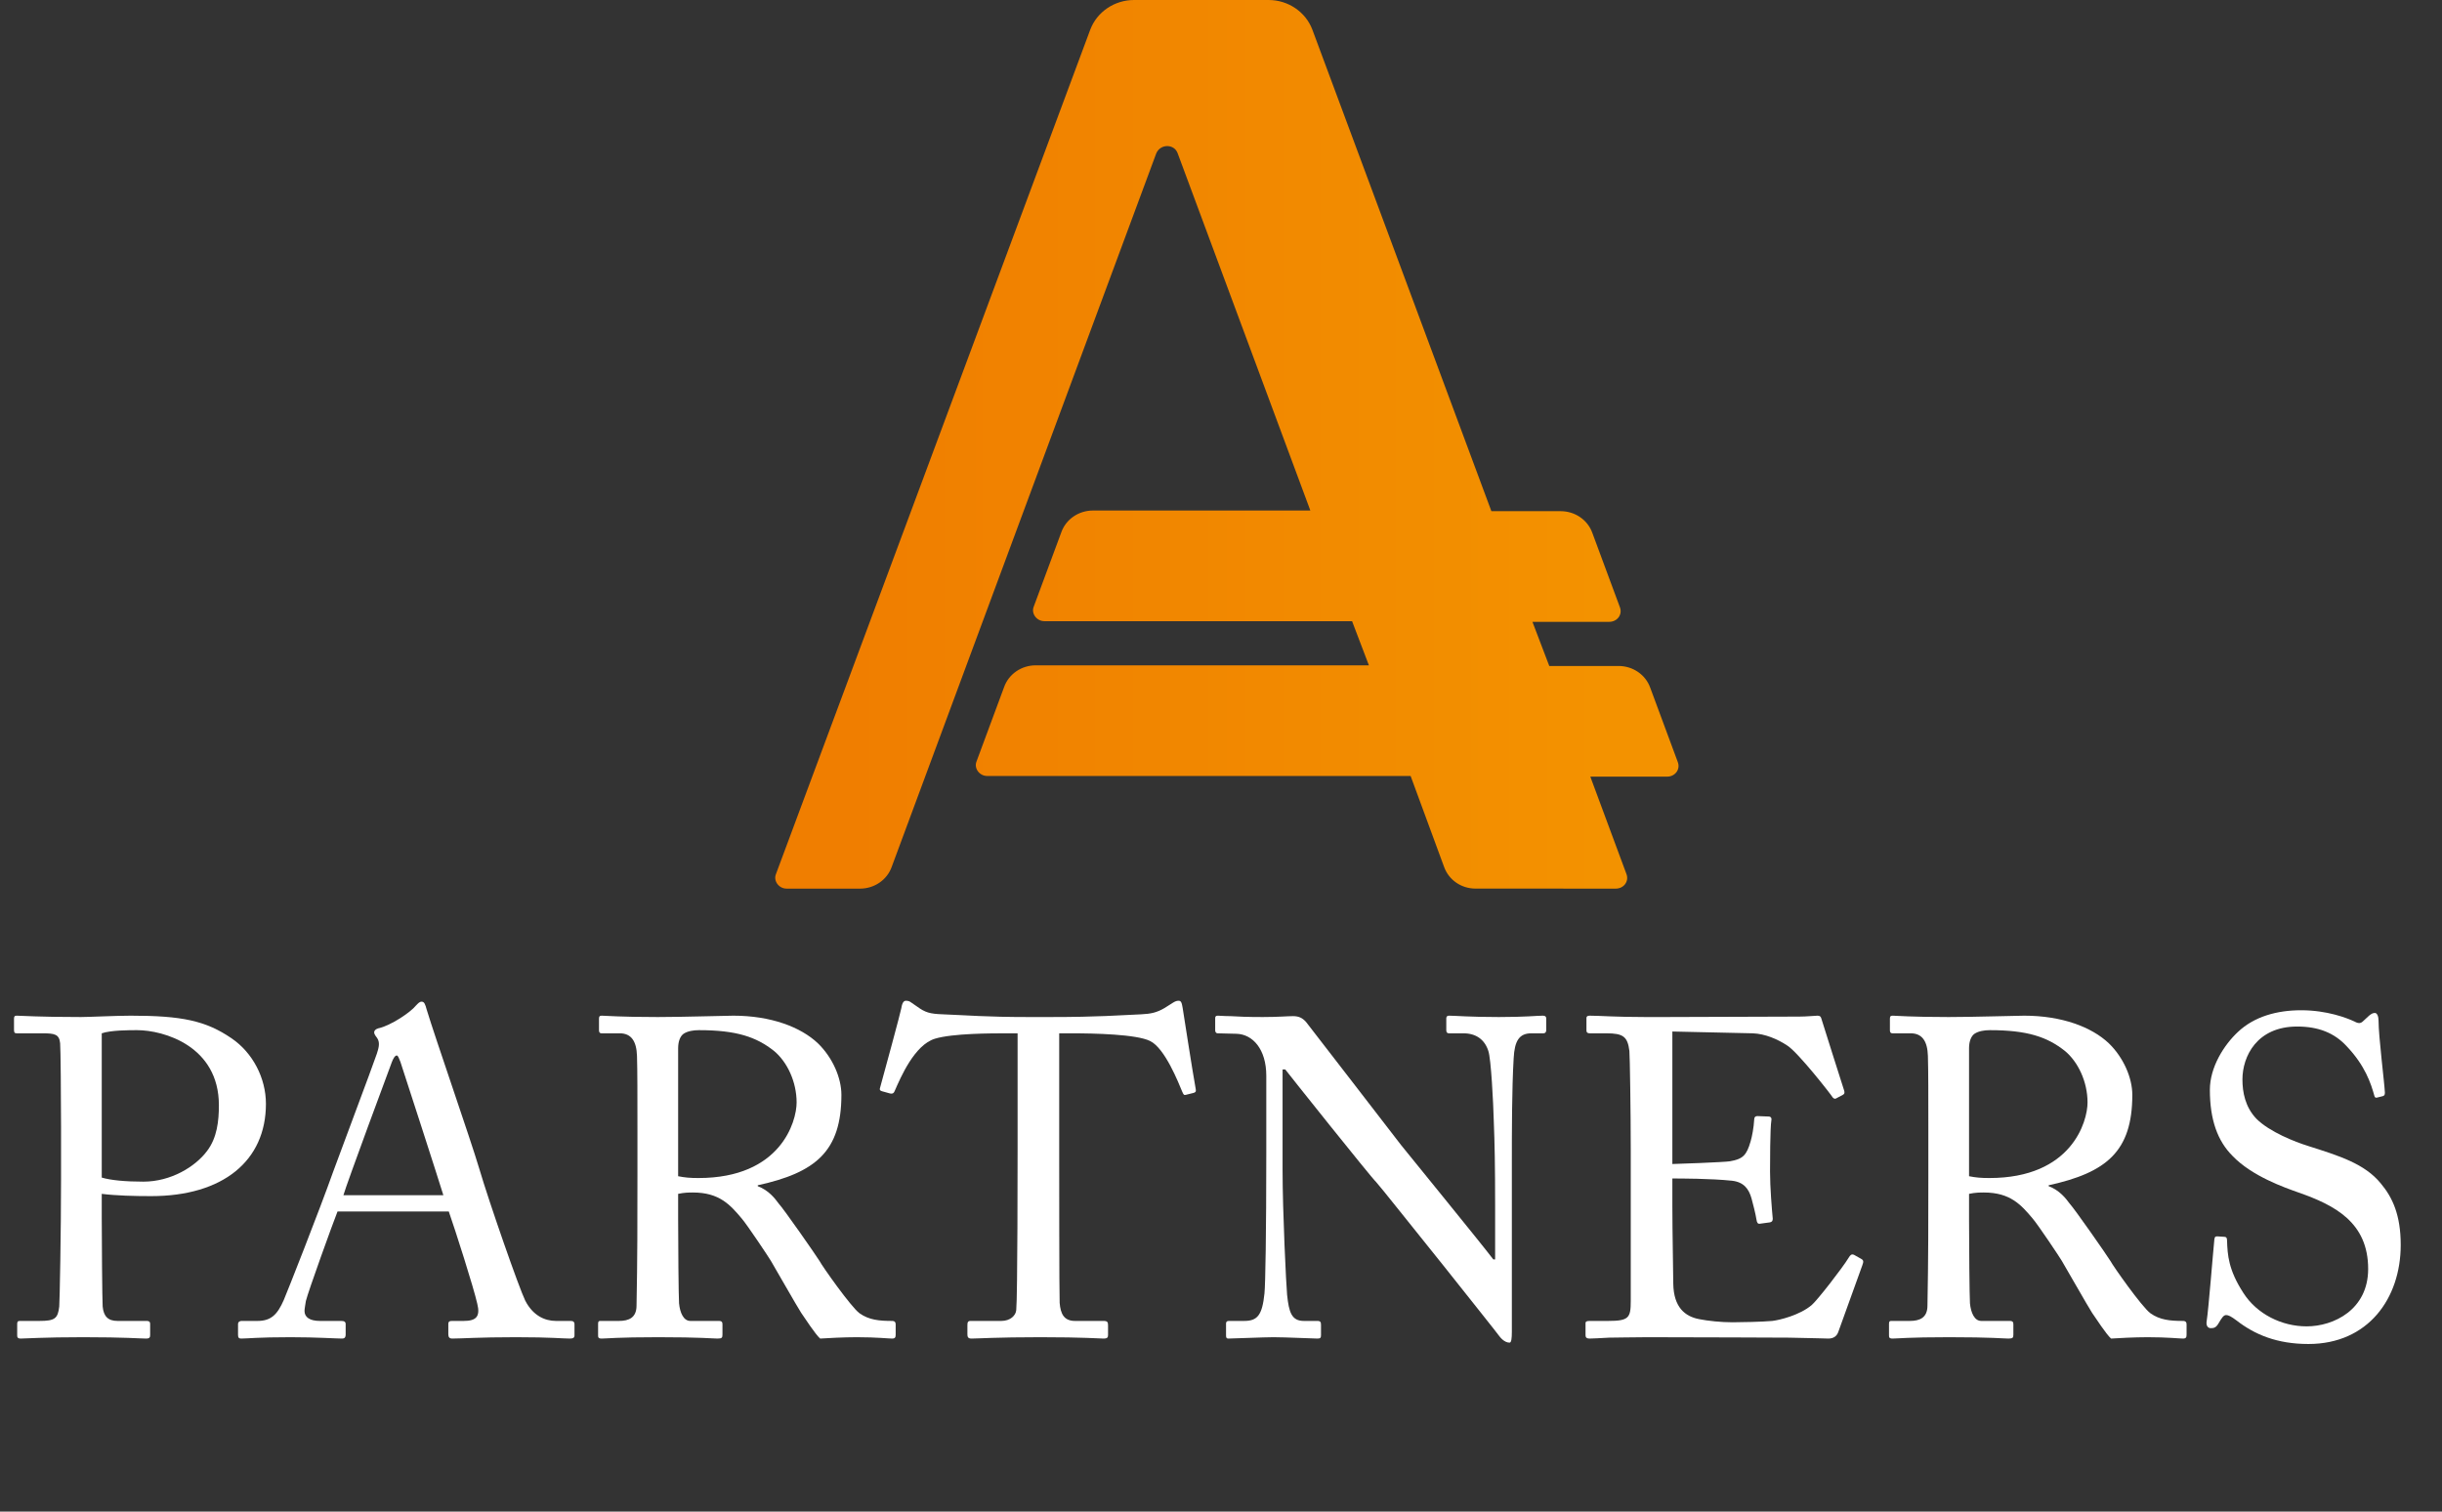
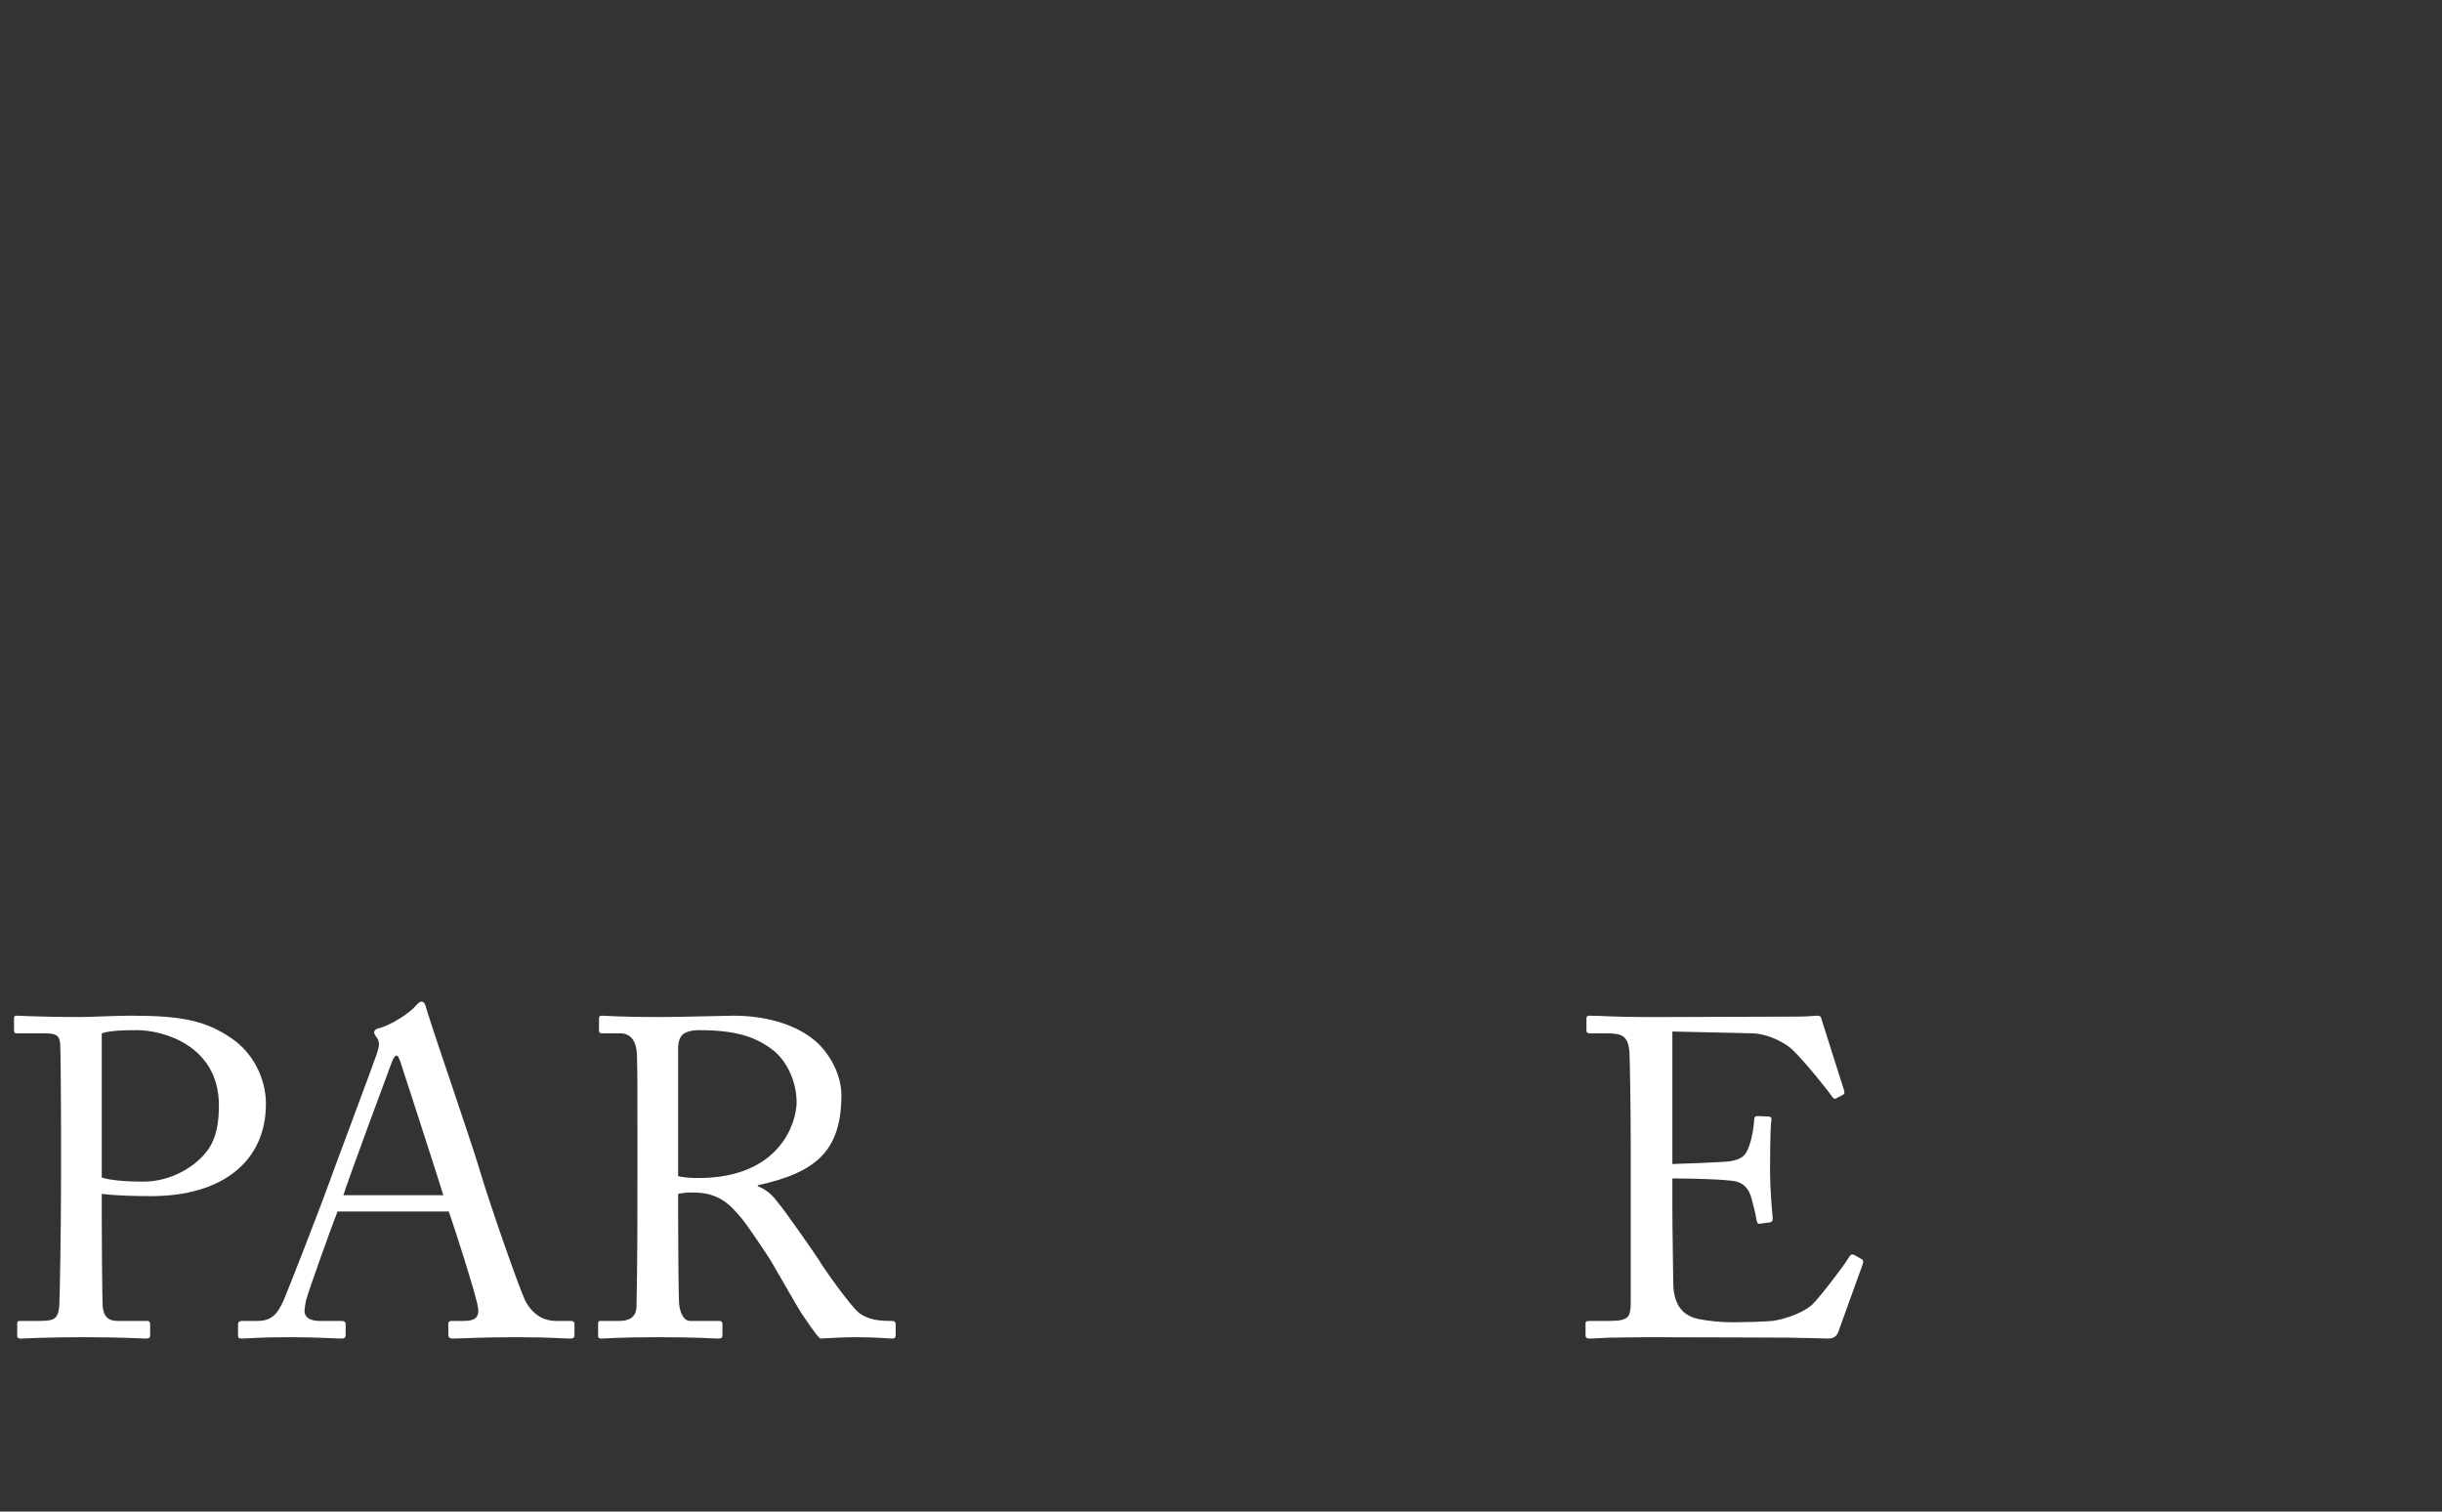
<svg xmlns="http://www.w3.org/2000/svg" width="126" height="78" viewBox="0 0 126 78" fill="none">
  <rect x="0" y="0" width="126" height="78" fill="#333333" stroke="none" />
-   <path d="M119.11 69.35C117.476 69.35 116.333 68.86 115.4 68.137C115.12 67.927 114.979 67.857 114.863 67.857C114.723 67.857 114.629 68.02 114.489 68.253C114.349 68.51 114.233 68.533 114.069 68.533C113.929 68.533 113.813 68.417 113.859 68.16C113.953 67.577 114.186 64.613 114.256 63.937C114.279 63.797 114.326 63.797 114.419 63.797L114.769 63.82C114.863 63.82 114.909 63.867 114.909 64.007C114.933 64.753 114.979 65.523 115.75 66.713C116.45 67.81 117.733 68.44 119.016 68.44C120.416 68.44 122.19 67.577 122.19 65.477C122.19 63.073 120.463 62.186 118.596 61.533C117.873 61.276 116.193 60.693 115.19 59.643C114.419 58.873 114.023 57.776 114.023 56.236C114.023 55.069 114.746 53.926 115.47 53.249C116.31 52.456 117.476 52.129 118.736 52.129C120.066 52.129 121.093 52.526 121.49 52.713C121.7 52.829 121.816 52.806 121.933 52.689L122.236 52.409C122.353 52.316 122.423 52.269 122.54 52.269C122.656 52.269 122.726 52.456 122.726 52.666C122.726 53.483 123.03 55.863 123.053 56.376C123.053 56.493 123.03 56.539 122.936 56.563L122.656 56.633C122.586 56.656 122.54 56.633 122.516 56.563C122.33 55.886 122.026 54.976 121.07 53.973C120.44 53.296 119.623 52.969 118.526 52.969C116.45 52.969 115.703 54.509 115.703 55.7C115.703 56.353 115.843 57.123 116.426 57.73C117.103 58.406 118.41 58.92 119.086 59.13C120.696 59.643 122.003 60.04 122.843 61.066C123.45 61.79 123.87 62.7 123.87 64.24C123.87 66.993 122.19 69.35 119.11 69.35Z" fill="white" />
-   <path d="M99.497 60.646V58.383C99.497 56.656 99.497 55.163 99.474 54.486C99.451 53.716 99.171 53.319 98.587 53.319H97.654C97.537 53.319 97.514 53.249 97.514 53.156V52.573C97.514 52.456 97.537 52.409 97.654 52.409C97.864 52.409 98.587 52.479 100.547 52.479C101.854 52.479 104.024 52.409 104.444 52.409C106.381 52.409 107.921 52.993 108.808 53.833C109.578 54.579 110.021 55.63 110.021 56.493C110.021 59.41 108.691 60.506 105.704 61.16V61.206C106.264 61.416 106.591 61.836 106.778 62.093C107.058 62.396 108.714 64.776 108.901 65.08C109.018 65.313 110.511 67.437 110.954 67.763C111.444 68.113 111.981 68.16 112.634 68.16C112.798 68.16 112.821 68.253 112.821 68.347V68.86C112.821 69 112.798 69.07 112.634 69.07C112.448 69.07 111.841 69 110.814 69C110.138 69 109.274 69.047 108.924 69.07C108.668 68.837 108.154 68.043 107.944 67.74C107.758 67.46 106.498 65.243 106.381 65.056C106.288 64.893 105.167 63.213 104.887 62.886C104.281 62.163 103.721 61.533 102.367 61.533C102.157 61.533 101.924 61.533 101.597 61.603V62.91C101.597 64.287 101.621 66.9 101.644 67.25C101.691 67.74 101.877 68.16 102.227 68.16H103.697C103.861 68.16 103.884 68.23 103.884 68.347V68.86C103.884 69.023 103.861 69.07 103.627 69.07C103.371 69.07 102.787 69 100.571 69C98.447 69 97.91 69.07 97.654 69.07C97.467 69.07 97.467 69 97.467 68.883V68.347C97.467 68.23 97.467 68.16 97.584 68.16H98.54C99.054 68.16 99.451 67.997 99.451 67.367C99.497 65.056 99.497 62.863 99.497 60.646ZM101.597 54.089V60.693C101.947 60.763 102.204 60.786 102.647 60.786C106.894 60.786 107.711 57.87 107.711 56.889C107.711 55.816 107.221 54.789 106.544 54.229C105.634 53.506 104.607 53.156 102.671 53.156C102.391 53.156 102.087 53.203 101.877 53.343C101.714 53.459 101.597 53.716 101.597 54.089Z" fill="white" />
  <path d="M86.289 53.226V60.063C86.476 60.063 88.973 59.97 89.253 59.923C89.929 59.806 90.116 59.62 90.326 58.896C90.396 58.663 90.489 58.196 90.513 57.753C90.513 57.636 90.583 57.59 90.676 57.59L91.259 57.613C91.376 57.613 91.423 57.706 91.399 57.8C91.329 58.196 91.329 60.11 91.329 60.46C91.329 61.276 91.423 62.396 91.469 62.886C91.469 63.003 91.423 63.05 91.329 63.073L90.816 63.143C90.699 63.166 90.653 63.096 90.629 62.933C90.583 62.63 90.443 62.093 90.373 61.836C90.233 61.346 89.976 60.996 89.369 60.926C88.272 60.81 86.662 60.81 86.289 60.81V62.256C86.289 63.517 86.336 65.78 86.336 66.247C86.359 67.46 86.942 67.927 87.666 68.067C88.132 68.16 88.809 68.23 89.393 68.23C89.789 68.23 90.956 68.207 91.446 68.16C91.843 68.113 92.869 67.857 93.476 67.343C93.756 67.11 95.063 65.43 95.389 64.893C95.46 64.776 95.529 64.683 95.669 64.753L96.043 64.963C96.159 65.033 96.159 65.103 96.09 65.29L94.853 68.72C94.783 68.93 94.62 69.07 94.34 69.07C94.223 69.07 93.709 69.047 92.309 69.023C90.909 69.023 88.646 69 85.006 69C84.142 69 83.489 69.023 83.022 69.023C82.532 69.047 82.229 69.07 82.019 69.07C81.879 69.07 81.809 69.023 81.809 68.907V68.277C81.809 68.183 81.879 68.16 82.042 68.16H82.976C84.049 68.16 84.142 67.997 84.142 67.133V61.603V59.316C84.142 57.38 84.096 54.463 84.072 54.229C83.979 53.483 83.746 53.319 82.882 53.319H82.042C81.926 53.319 81.856 53.296 81.856 53.156V52.526C81.856 52.456 81.902 52.409 82.019 52.409C82.532 52.409 83.349 52.479 84.889 52.479H85.916C88.226 52.479 90.536 52.456 92.846 52.456C93.219 52.456 93.663 52.409 93.779 52.409C93.896 52.409 93.943 52.456 93.966 52.526C94.059 52.853 95.086 56.05 95.156 56.283C95.18 56.376 95.18 56.446 95.086 56.493L94.736 56.679C94.666 56.726 94.573 56.656 94.549 56.609C94.503 56.516 92.776 54.299 92.216 53.949C91.726 53.623 91.073 53.343 90.443 53.319L86.289 53.226Z" fill="white" />
-   <path d="M65.337 59.48V55.513C65.337 54.136 64.637 53.366 63.797 53.343L62.84 53.319C62.723 53.319 62.7 53.226 62.7 53.156V52.549C62.7 52.456 62.723 52.409 62.84 52.409C62.957 52.409 63.143 52.433 63.493 52.433C63.843 52.456 64.357 52.479 65.15 52.479C65.944 52.479 66.434 52.433 66.714 52.433C67.017 52.433 67.204 52.526 67.39 52.736C67.507 52.876 72.034 58.756 72.29 59.083C72.547 59.41 76.491 64.24 77.051 64.987H77.144V62.21C77.144 60.133 77.121 58.99 77.074 57.823C77.051 56.913 76.934 54.626 76.794 54.229C76.607 53.646 76.164 53.319 75.511 53.319H74.764C74.671 53.319 74.624 53.273 74.624 53.156V52.549C74.624 52.456 74.671 52.409 74.764 52.409C75.091 52.409 75.837 52.479 77.331 52.479C78.731 52.479 79.291 52.409 79.594 52.409C79.757 52.409 79.781 52.479 79.781 52.573V53.156C79.781 53.249 79.734 53.319 79.641 53.319H79.011C78.381 53.319 78.147 53.716 78.101 54.603C78.007 56.166 78.007 58.476 78.007 59.993V68.72C78.007 69.047 77.984 69.28 77.891 69.28C77.611 69.28 77.401 69 77.331 68.907C77.307 68.86 75.931 67.133 74.484 65.313C72.85 63.283 71.147 61.136 71.007 60.996C70.75 60.763 66.457 55.373 66.317 55.186H66.177V60.366C66.177 62.536 66.364 66.34 66.41 66.807C66.504 67.717 66.644 68.16 67.274 68.16H67.974C68.137 68.16 68.16 68.23 68.16 68.37V68.883C68.16 69.023 68.137 69.07 67.974 69.07C67.74 69.07 66.34 69 65.71 69C65.22 69 63.61 69.07 63.377 69.07C63.283 69.07 63.26 69.023 63.26 68.907V68.3C63.26 68.23 63.283 68.16 63.4 68.16H64.194C64.87 68.16 65.127 67.88 65.243 66.737C65.29 66.293 65.337 63.633 65.337 59.48Z" fill="white" />
-   <path d="M52.505 59.316V53.319H51.922C51.175 53.319 49.145 53.319 48.235 53.599C47.185 53.926 46.485 55.559 46.158 56.306C46.111 56.423 46.041 56.446 45.925 56.423L45.505 56.306C45.435 56.283 45.365 56.26 45.411 56.12C45.645 55.279 46.461 52.269 46.508 52.013C46.555 51.709 46.648 51.639 46.741 51.639C46.858 51.639 46.928 51.663 47.021 51.733L47.325 51.943C47.745 52.246 47.978 52.316 48.655 52.339C49.892 52.386 50.872 52.479 53.065 52.479H54.185C56.728 52.479 57.732 52.386 58.875 52.339C59.389 52.316 59.692 52.246 60.089 52.013L60.532 51.733C60.649 51.663 60.719 51.639 60.812 51.639C60.929 51.639 60.975 51.709 61.022 52.013C61.069 52.293 61.512 55.186 61.699 56.213C61.722 56.33 61.675 56.376 61.559 56.4L61.185 56.493C61.092 56.516 61.069 56.493 60.999 56.33C60.812 55.886 60.112 54.089 59.342 53.716C58.642 53.366 56.449 53.319 55.305 53.319H54.652V59.97C54.652 60.296 54.652 66.83 54.675 67.227C54.722 67.81 54.908 68.16 55.468 68.16H56.938C57.148 68.16 57.172 68.23 57.172 68.393V68.883C57.172 69 57.148 69.07 56.938 69.07C56.705 69.07 55.958 69 53.672 69C51.432 69 50.452 69.07 50.125 69.07C49.938 69.07 49.915 68.977 49.915 68.837V68.393C49.915 68.23 49.938 68.16 50.078 68.16H51.665C52.132 68.16 52.412 67.88 52.435 67.6C52.505 66.923 52.505 59.76 52.505 59.316Z" fill="white" />
  <path d="M32.89 60.646V58.383C32.89 56.656 32.89 55.163 32.867 54.486C32.843 53.716 32.563 53.319 31.98 53.319H31.046C30.93 53.319 30.906 53.249 30.906 53.156V52.573C30.906 52.456 30.93 52.409 31.046 52.409C31.256 52.409 31.98 52.479 33.94 52.479C35.247 52.479 37.417 52.409 37.837 52.409C39.773 52.409 41.313 52.993 42.2 53.833C42.97 54.579 43.414 55.63 43.414 56.493C43.414 59.41 42.084 60.506 39.097 61.16V61.206C39.657 61.416 39.983 61.836 40.17 62.093C40.45 62.396 42.107 64.776 42.294 65.08C42.41 65.313 43.904 67.437 44.347 67.763C44.837 68.113 45.374 68.16 46.027 68.16C46.19 68.16 46.214 68.253 46.214 68.347V68.86C46.214 69 46.19 69.07 46.027 69.07C45.84 69.07 45.234 69 44.207 69C43.53 69 42.667 69.047 42.317 69.07C42.06 68.837 41.547 68.043 41.337 67.74C41.15 67.46 39.89 65.243 39.773 65.056C39.68 64.893 38.56 63.213 38.28 62.886C37.673 62.163 37.113 61.533 35.76 61.533C35.55 61.533 35.317 61.533 34.99 61.603V62.91C34.99 64.287 35.013 66.9 35.037 67.25C35.083 67.74 35.27 68.16 35.62 68.16H37.09C37.253 68.16 37.277 68.23 37.277 68.347V68.86C37.277 69.023 37.253 69.07 37.02 69.07C36.763 69.07 36.18 69 33.963 69C31.84 69 31.303 69.07 31.046 69.07C30.86 69.07 30.86 69 30.86 68.883V68.347C30.86 68.23 30.86 68.16 30.976 68.16H31.933C32.447 68.16 32.843 67.997 32.843 67.367C32.89 65.056 32.89 62.863 32.89 60.646ZM34.99 54.089V60.693C35.34 60.763 35.597 60.786 36.04 60.786C40.287 60.786 41.103 57.87 41.103 56.889C41.103 55.816 40.614 54.789 39.937 54.229C39.027 53.506 38 53.156 36.063 53.156C35.783 53.156 35.48 53.203 35.27 53.343C35.107 53.459 34.99 53.716 34.99 54.089Z" fill="white" />
  <path d="M23.156 62.513H17.415C17.182 63.096 15.899 66.643 15.782 67.133C15.759 67.297 15.712 67.53 15.712 67.647C15.712 67.973 15.992 68.16 16.505 68.16H17.602C17.765 68.16 17.835 68.207 17.835 68.323V68.86C17.835 69.023 17.765 69.07 17.649 69.07C17.322 69.07 16.365 69 14.989 69C13.285 69 12.772 69.07 12.445 69.07C12.329 69.07 12.282 69.023 12.282 68.883V68.323C12.282 68.207 12.375 68.16 12.469 68.16H13.285C13.985 68.16 14.312 67.833 14.639 67.087C14.802 66.713 16.505 62.396 17.182 60.483C17.345 60.016 19.235 54.999 19.445 54.369C19.515 54.136 19.632 53.833 19.469 53.576C19.399 53.483 19.305 53.366 19.305 53.273C19.305 53.203 19.352 53.109 19.515 53.063C20.169 52.923 21.195 52.223 21.452 51.896C21.569 51.779 21.639 51.686 21.756 51.686C21.896 51.686 21.942 51.826 22.012 52.083C22.456 53.553 24.276 58.78 24.719 60.273C25.256 62.093 26.772 66.433 27.099 67.11C27.496 67.88 28.102 68.16 28.686 68.16H29.456C29.596 68.16 29.642 68.23 29.642 68.323V68.907C29.642 69.023 29.573 69.07 29.409 69.07C28.989 69.07 28.499 69 26.609 69C24.672 69 23.856 69.07 23.319 69.07C23.202 69.07 23.132 69 23.132 68.86V68.323C23.132 68.183 23.202 68.16 23.342 68.16H23.926C24.579 68.16 24.789 67.927 24.626 67.273C24.439 66.433 23.482 63.446 23.156 62.513ZM17.719 61.673H22.876C22.666 60.973 20.776 55.139 20.659 54.789C20.589 54.626 20.542 54.463 20.472 54.463C20.379 54.463 20.285 54.626 20.215 54.813C20.099 55.116 17.882 61.09 17.719 61.673Z" fill="white" />
  <path d="M5.25 61.603V62.816C5.25 63.913 5.274 67.087 5.297 67.413C5.344 67.927 5.577 68.16 6.067 68.16H7.56C7.724 68.16 7.747 68.23 7.747 68.323V68.883C7.747 69 7.724 69.07 7.537 69.07C7.21 69.07 6.487 69 4.294 69C2.24 69 1.33 69.07 1.073 69.07C0.91 69.07 0.887 69 0.887 68.907V68.323C0.887 68.207 0.91 68.16 1.027 68.16H2.03C2.823 68.16 2.987 68.043 3.057 67.413C3.08 67.18 3.15 63.54 3.15 60.833V58.15C3.15 56.609 3.127 54.066 3.103 53.833C3.057 53.366 2.823 53.319 2.193 53.319H0.863C0.747 53.319 0.723 53.273 0.723 53.133V52.573C0.723 52.456 0.747 52.409 0.863 52.409C1.12 52.409 1.96 52.479 4.177 52.479C4.597 52.479 5.974 52.409 6.744 52.409C9.38 52.409 10.617 52.666 11.947 53.576C13.044 54.323 13.721 55.63 13.721 56.959C13.721 59.9 11.504 61.72 7.794 61.72C6.93 61.72 5.997 61.696 5.25 61.603ZM5.25 53.319V60.763C5.717 60.903 6.487 60.973 7.397 60.973C8.82 60.973 10.08 60.203 10.687 59.386C11.2 58.71 11.294 57.846 11.294 57.029C11.294 53.973 8.447 53.156 7.07 53.156C6.674 53.156 5.717 53.156 5.25 53.319Z" fill="white" />
-   <path d="M56.254 1.53L40.036 45.105C39.897 45.445 40.175 45.853 40.592 45.853H44.377C45.106 45.853 45.766 45.411 46.009 44.732L59.657 7.92C59.865 7.41 60.595 7.41 60.768 7.92L67.61 26.343H56.393C55.663 26.343 55.004 26.785 54.761 27.464L53.337 31.305C53.198 31.645 53.476 32.053 53.892 32.053H69.763L70.631 34.331H53.441C52.712 34.331 52.052 34.772 51.809 35.452L50.385 39.293C50.246 39.633 50.524 40.041 50.941 40.041H72.784L74.51 44.73C74.753 45.409 75.401 45.851 76.13 45.851L83.366 45.853C83.783 45.853 84.061 45.479 83.922 45.106L82.056 40.075H86.015C86.432 40.075 86.71 39.701 86.571 39.327L85.147 35.486C84.904 34.806 84.244 34.365 83.515 34.365H79.938L79.07 32.087H83.028C83.445 32.087 83.723 31.713 83.584 31.339L82.16 27.498C81.917 26.819 81.257 26.377 80.528 26.377H76.951L67.714 1.53C67.367 0.612 66.464 0 65.457 0H58.511C57.504 0 56.601 0.612 56.254 1.53Z" fill="url(#paint0_linear_10059_143)" />
  <defs>
    <linearGradient id="paint0_linear_10059_143" x1="82.723" y1="22.927" x2="43.884" y2="22.927" gradientUnits="userSpaceOnUse">
      <stop stop-color="#F39200" />
      <stop offset="1" stop-color="#F07E00" />
    </linearGradient>
  </defs>
</svg>